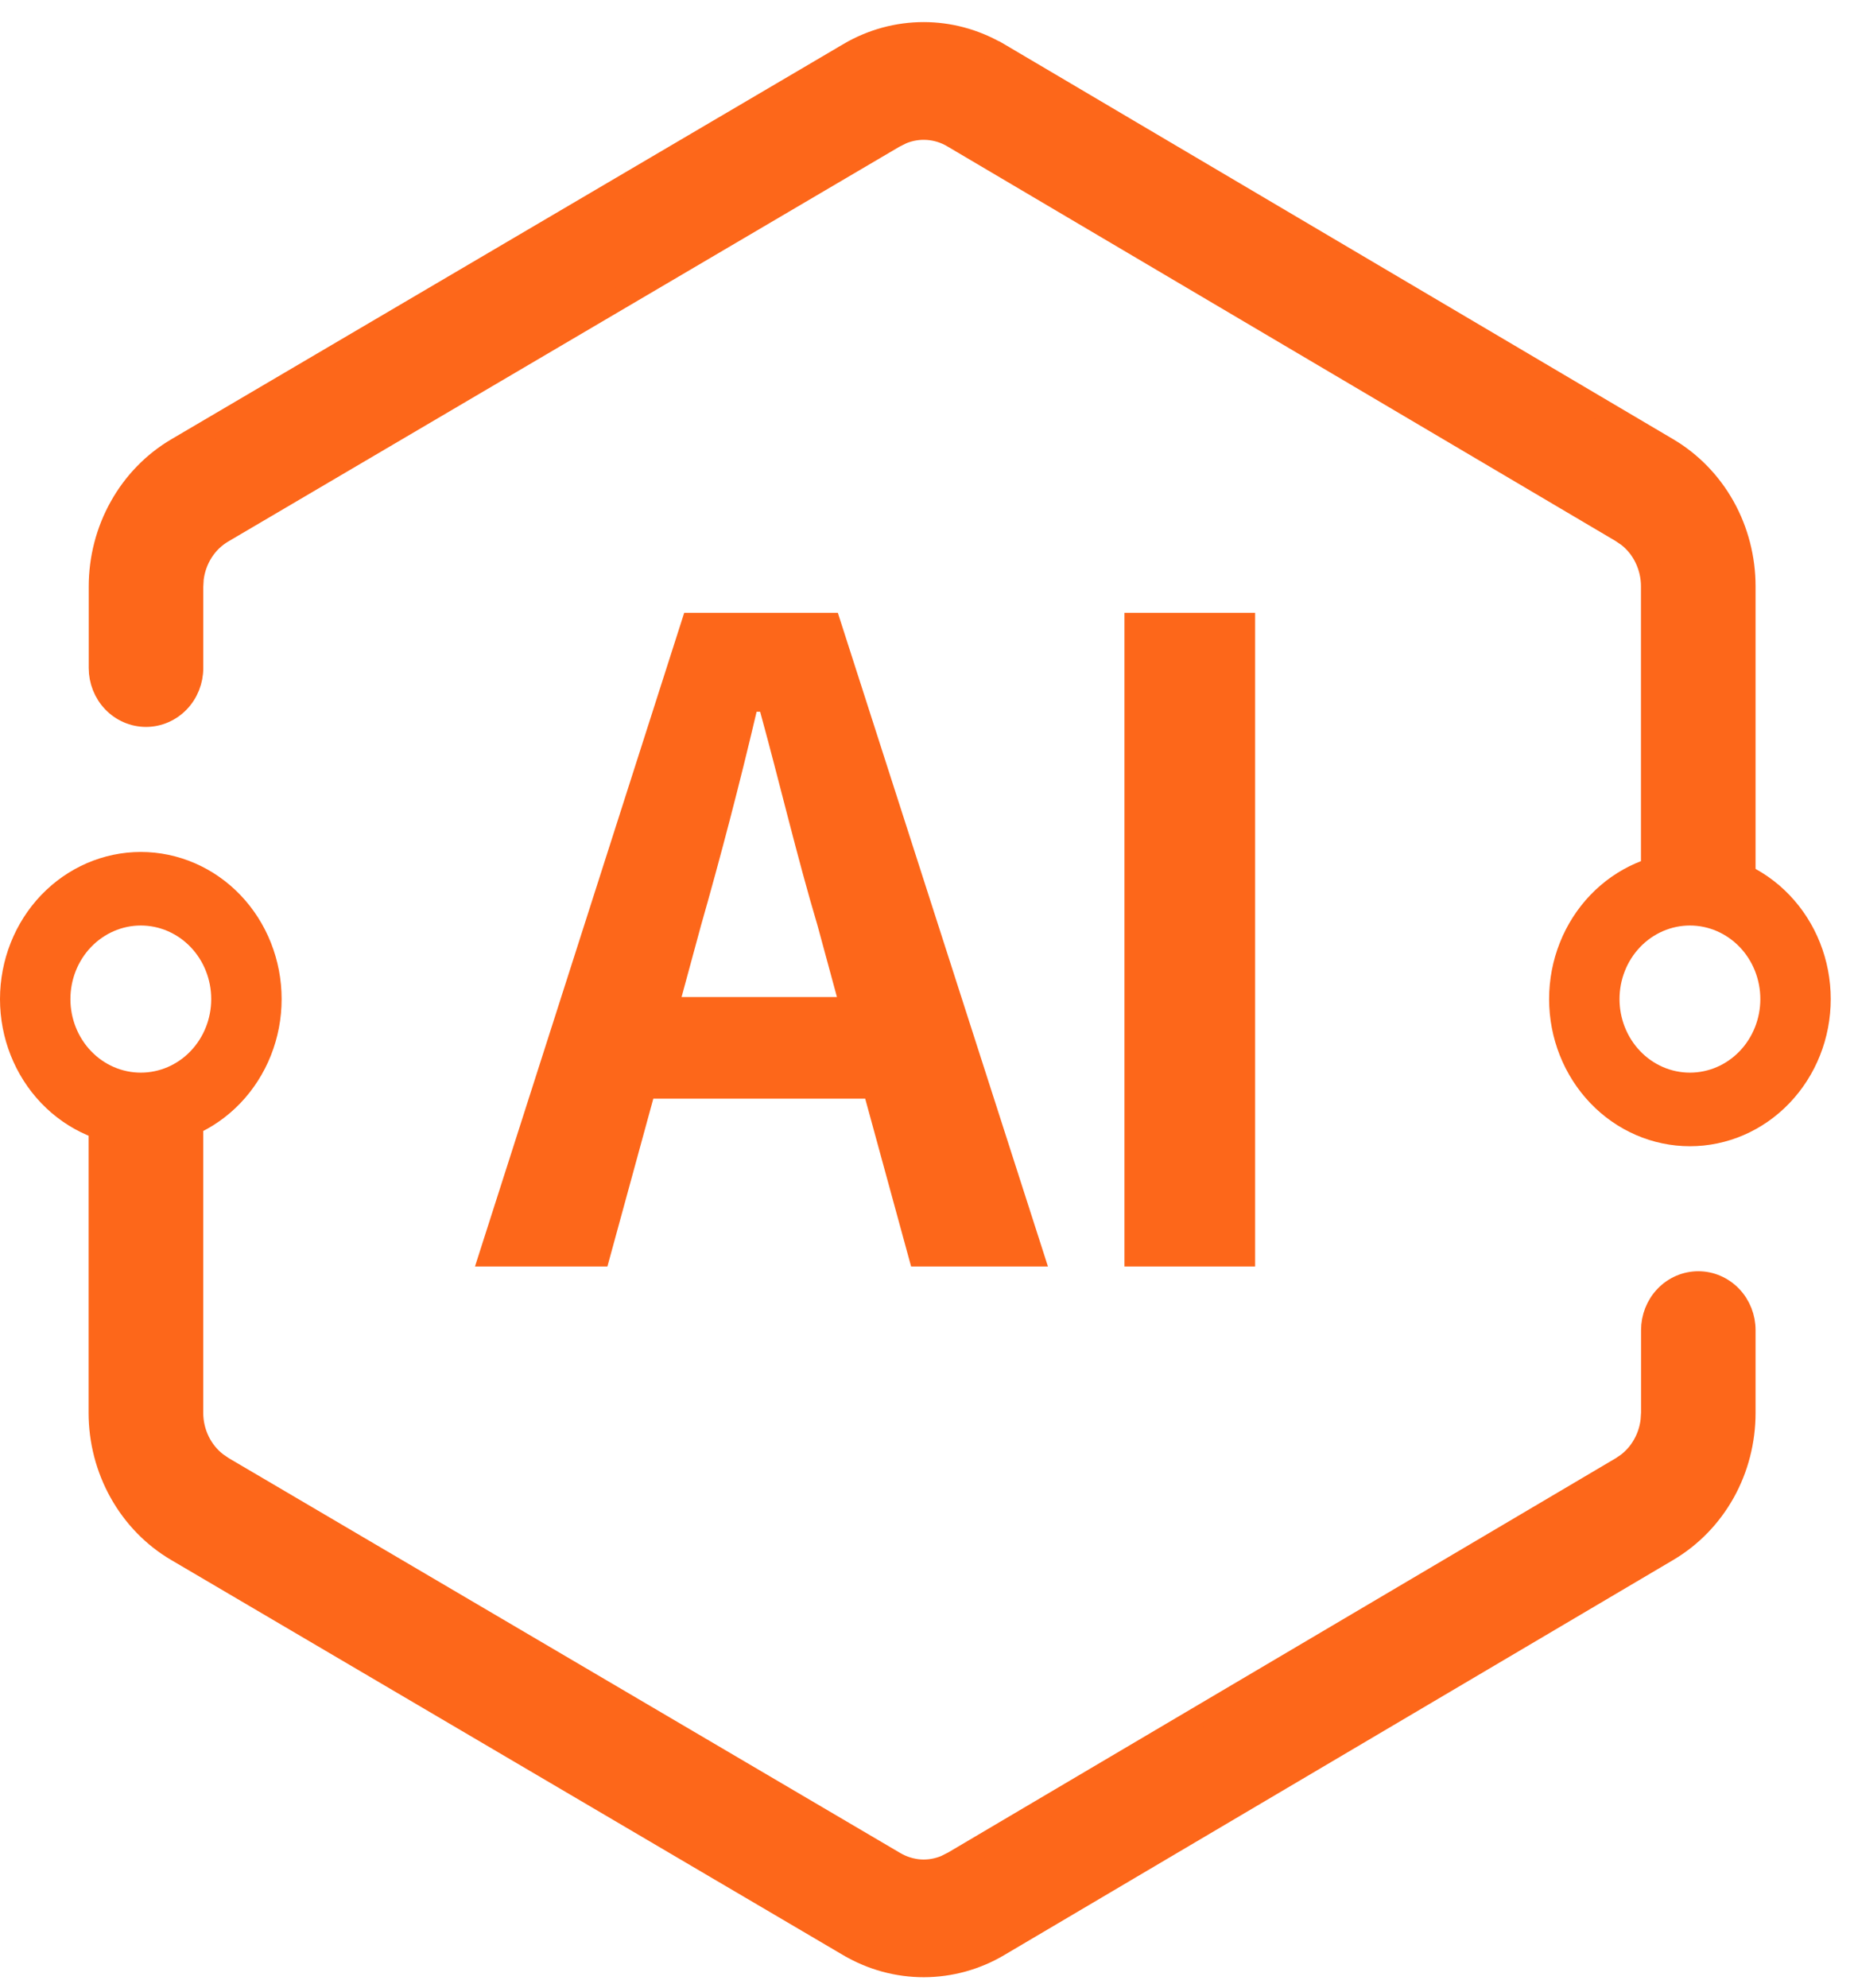
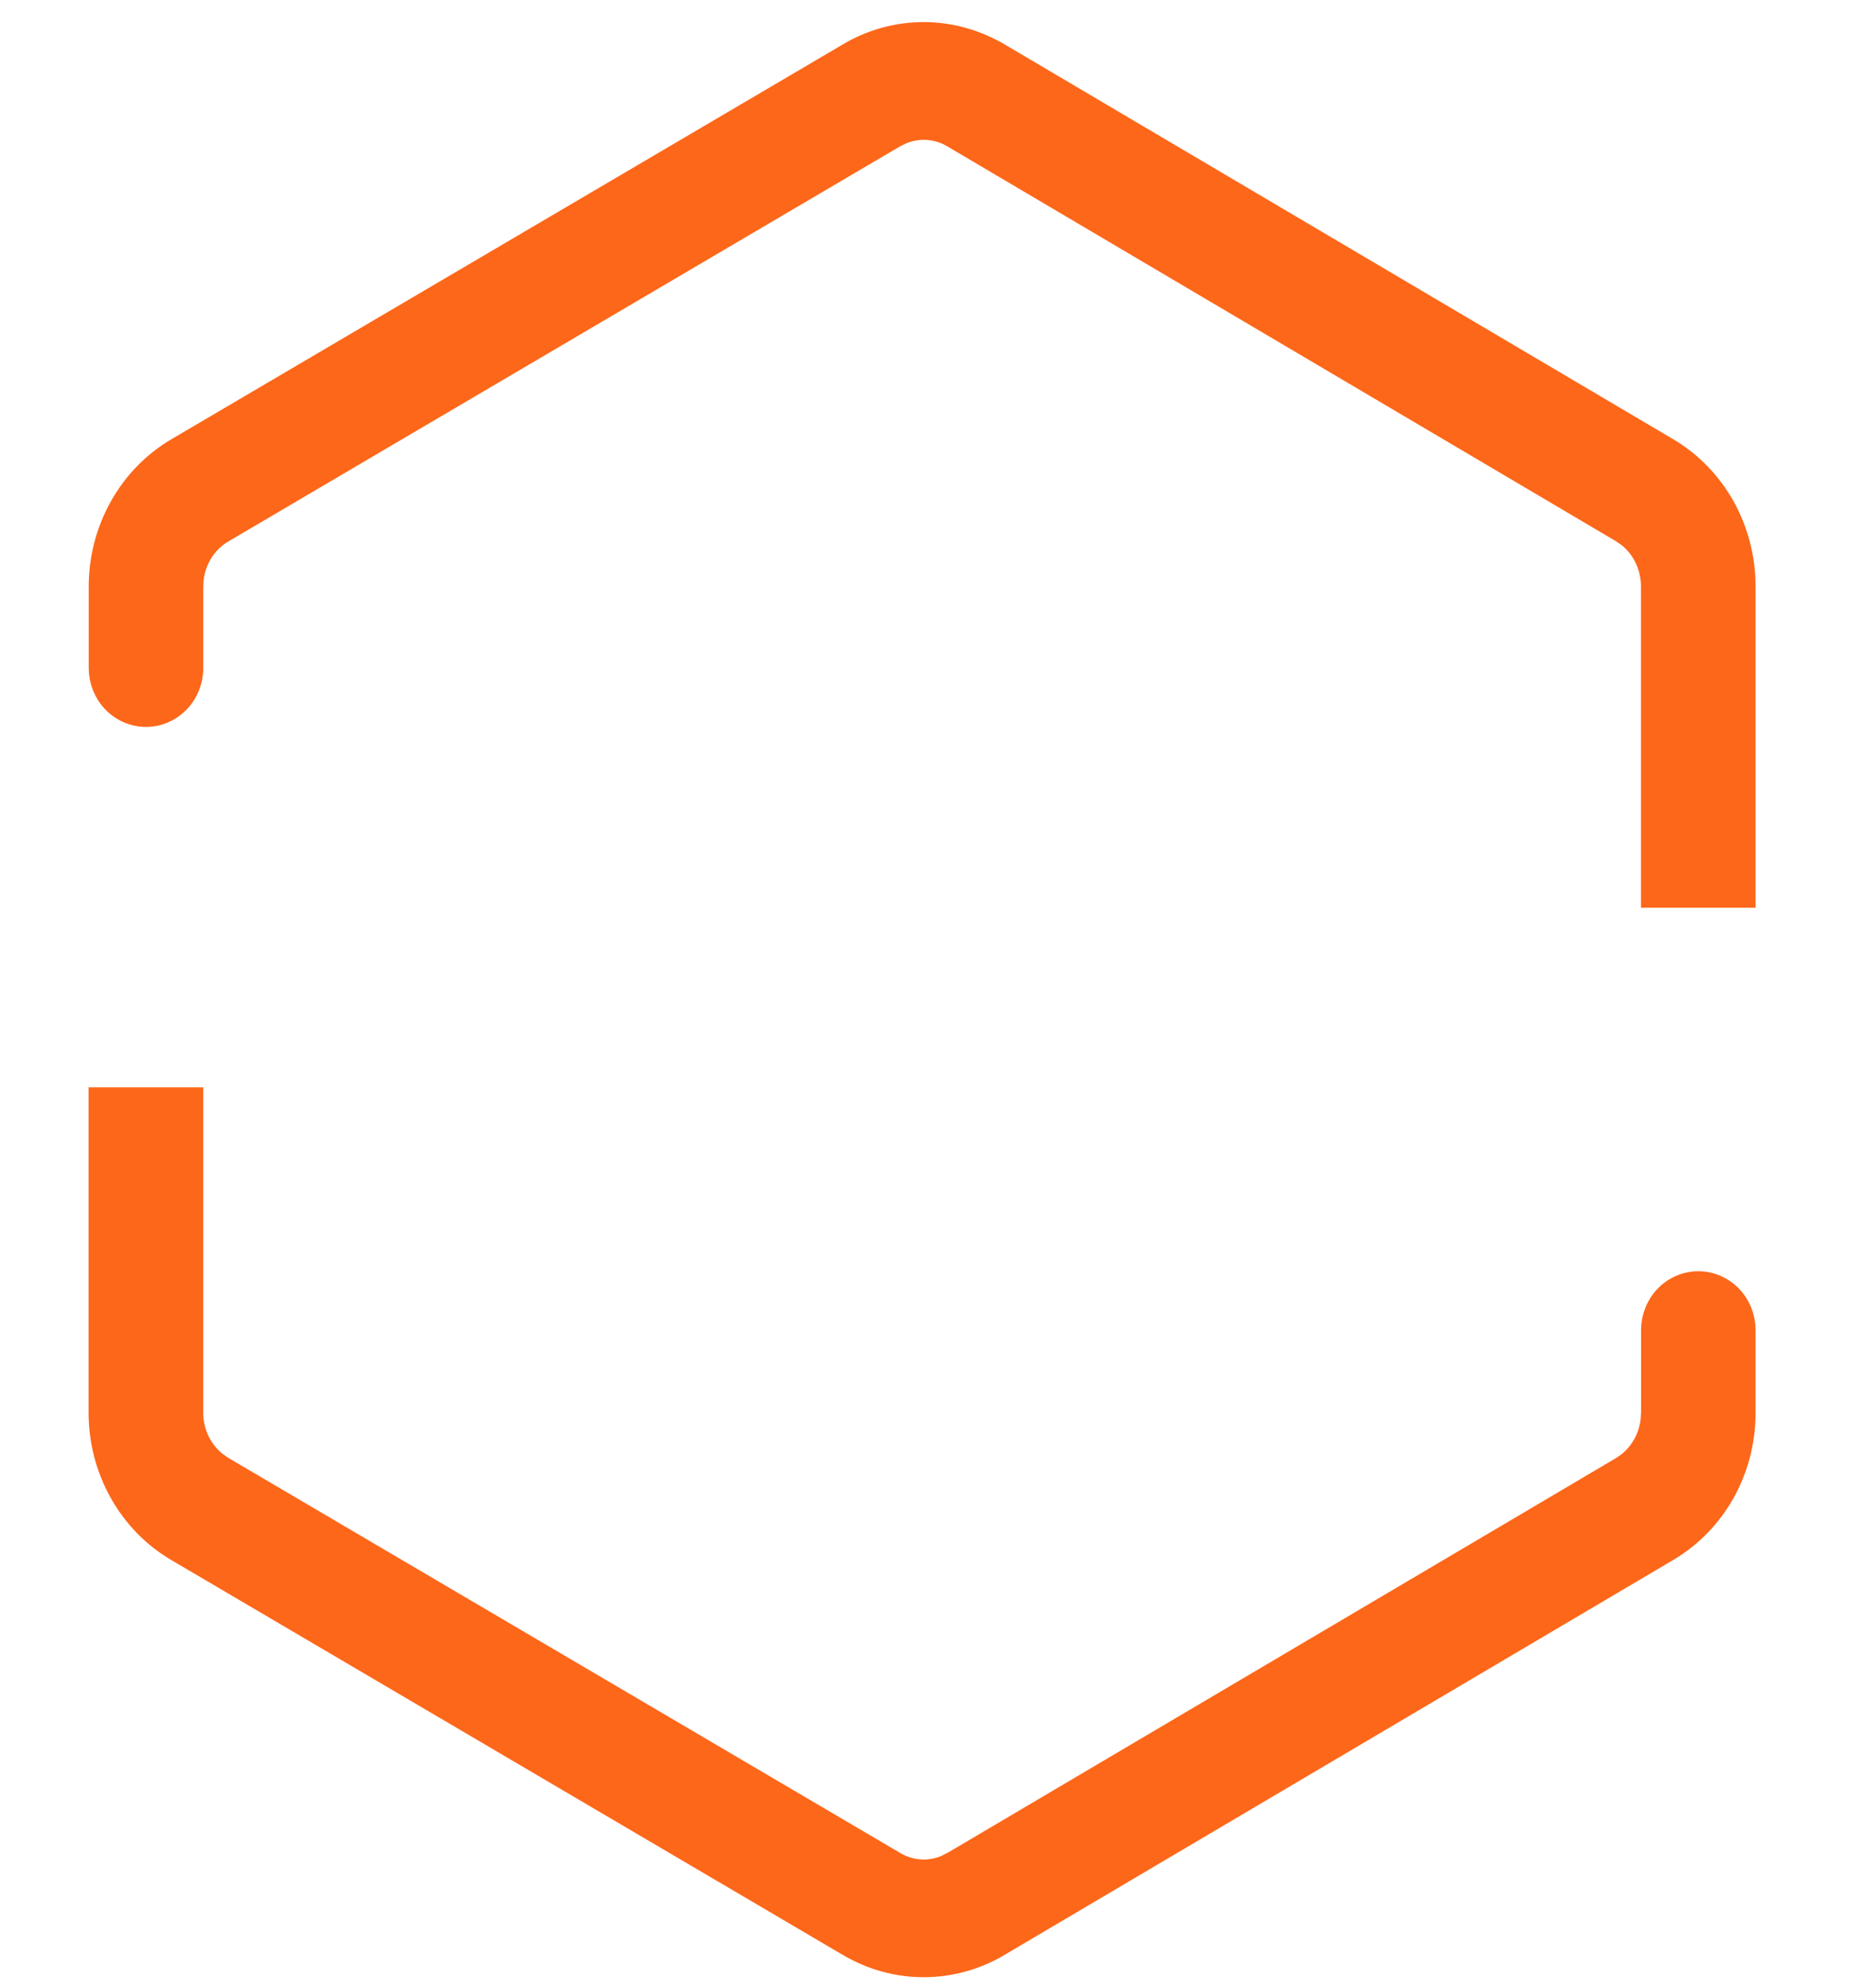
<svg xmlns="http://www.w3.org/2000/svg" width="42" height="45" viewBox="0 0 42 45" fill="#FD671A">
  <g id="Group 39">
    <g id="Vector">
-       <path d="M4.104 25.117V31.985C4.104 32.246 4.163 32.504 4.277 32.738C4.391 32.971 4.555 33.173 4.758 33.327L4.917 33.435L20.144 42.384C20.353 42.507 20.585 42.579 20.825 42.595C21.064 42.611 21.303 42.571 21.525 42.477L21.712 42.382L36.865 33.439C37.083 33.31 37.269 33.13 37.407 32.912C37.546 32.694 37.634 32.446 37.663 32.186L37.676 31.988V30.113C37.676 29.892 37.76 29.68 37.91 29.524C38.059 29.368 38.262 29.28 38.473 29.28C38.685 29.28 38.888 29.368 39.037 29.524C39.187 29.68 39.271 29.892 39.271 30.113V31.988C39.271 32.578 39.121 33.157 38.836 33.667C38.551 34.176 38.142 34.597 37.65 34.888L22.497 43.831C22.019 44.113 21.479 44.262 20.93 44.263C20.381 44.264 19.841 44.117 19.362 43.836L4.134 34.888C3.64 34.598 3.23 34.177 2.944 33.666C2.658 33.156 2.507 32.576 2.507 31.985V25.117H4.102H4.104ZM22.497 1.431L37.65 10.374C38.142 10.665 38.551 11.086 38.836 11.595C39.121 12.105 39.271 12.684 39.271 13.274L39.269 20.051H37.674V13.274C37.674 13.013 37.615 12.756 37.503 12.523C37.39 12.29 37.226 12.088 37.025 11.933L36.865 11.825L21.712 2.882C21.504 2.759 21.271 2.686 21.033 2.669C20.794 2.653 20.554 2.692 20.332 2.785L20.144 2.879L4.917 11.828C4.699 11.957 4.512 12.137 4.373 12.355C4.234 12.572 4.146 12.821 4.116 13.081L4.105 13.279V15.124C4.105 15.345 4.021 15.557 3.872 15.713C3.722 15.869 3.519 15.957 3.308 15.957C3.096 15.957 2.893 15.869 2.744 15.713C2.594 15.557 2.51 15.345 2.51 15.124V13.279C2.51 12.688 2.66 12.108 2.945 11.598C3.231 11.088 3.641 10.666 4.134 10.376L19.361 1.428C19.839 1.147 20.379 0.999 20.928 1C21.477 1.001 22.017 1.149 22.495 1.431H22.497Z" fill="#FD671A" />
      <path d="M4.354 24.867V31.984C4.354 32.209 4.405 32.429 4.502 32.628C4.598 32.825 4.736 32.994 4.904 33.124L5.049 33.223L20.27 42.168C20.446 42.271 20.642 42.332 20.842 42.346C21.039 42.359 21.236 42.325 21.42 42.249L21.599 42.159L36.738 33.224L36.87 33.134C36.997 33.036 37.108 32.916 37.196 32.777C37.314 32.592 37.39 32.38 37.415 32.158L37.426 31.988V30.113C37.426 29.83 37.534 29.555 37.728 29.352C37.924 29.147 38.192 29.03 38.474 29.03C38.755 29.03 39.022 29.148 39.218 29.352C39.413 29.555 39.52 29.83 39.52 30.113V31.988C39.52 32.62 39.361 33.242 39.055 33.789C38.749 34.336 38.308 34.789 37.777 35.102L22.624 44.046C22.108 44.351 21.525 44.512 20.931 44.513C20.337 44.514 19.753 44.355 19.236 44.052H19.235L4.007 35.103C3.474 34.791 3.033 34.337 2.726 33.789C2.419 33.241 2.257 32.619 2.257 31.985V24.867H4.354ZM20.929 0.75C21.499 0.751 22.059 0.9 22.56 1.182H22.565L22.624 1.216L37.777 10.159C38.308 10.472 38.749 10.927 39.055 11.474C39.36 12.021 39.52 12.643 39.52 13.274L39.52 20.051V20.301H37.424V13.274C37.424 13.051 37.373 12.831 37.277 12.632C37.182 12.435 37.045 12.265 36.877 12.135L36.728 12.034L21.585 3.097C21.41 2.993 21.215 2.933 21.016 2.919C20.817 2.905 20.617 2.937 20.432 3.014L20.259 3.1L5.044 12.044C4.86 12.152 4.702 12.304 4.584 12.489C4.467 12.672 4.392 12.881 4.365 13.1L4.355 13.279V15.124C4.355 15.408 4.247 15.682 4.052 15.886C3.856 16.09 3.589 16.207 3.308 16.207C3.026 16.207 2.759 16.09 2.563 15.886C2.368 15.682 2.26 15.408 2.26 15.124V13.279C2.26 12.646 2.421 12.023 2.728 11.476C3.034 10.928 3.475 10.474 4.007 10.161L19.234 1.213V1.212C19.751 0.909 20.335 0.749 20.929 0.75Z" stroke="#FD671A" stroke-width="0.5" />
    </g>
-     <path id="Vector_2" d="M3.19 19.288C4.036 19.288 4.848 19.639 5.446 20.263C6.044 20.888 6.38 21.735 6.38 22.619C6.38 23.502 6.044 24.349 5.446 24.974C4.848 25.599 4.036 25.95 3.19 25.95C2.344 25.95 1.533 25.599 0.934 24.974C0.336 24.349 0 23.502 0 22.619C0 21.735 0.336 20.888 0.934 20.263C1.533 19.639 2.344 19.288 3.19 19.288ZM38.283 19.288C39.129 19.288 39.94 19.639 40.538 20.263C41.137 20.888 41.473 21.735 41.473 22.619C41.473 23.502 41.137 24.349 40.538 24.974C39.94 25.599 39.129 25.95 38.283 25.95C37.437 25.95 36.625 25.599 36.027 24.974C35.429 24.349 35.093 23.502 35.093 22.619C35.093 21.735 35.429 20.888 36.027 20.263C36.625 19.639 37.437 19.288 38.283 19.288ZM3.19 20.953C2.767 20.953 2.361 21.129 2.062 21.441C1.763 21.753 1.595 22.177 1.595 22.619C1.595 23.06 1.763 23.484 2.062 23.796C2.361 24.109 2.767 24.284 3.19 24.284C3.613 24.284 4.019 24.109 4.318 23.796C4.617 23.484 4.785 23.06 4.785 22.619C4.785 22.177 4.617 21.753 4.318 21.441C4.019 21.129 3.613 20.953 3.19 20.953ZM38.283 20.953C37.86 20.953 37.454 21.129 37.155 21.441C36.856 21.753 36.688 22.177 36.688 22.619C36.688 23.06 36.856 23.484 37.155 23.796C37.454 24.109 37.86 24.284 38.283 24.284C38.706 24.284 39.111 24.109 39.411 23.796C39.71 23.484 39.878 23.06 39.878 22.619C39.878 22.177 39.71 21.753 39.411 21.441C39.111 21.129 38.706 20.953 38.283 20.953Z" fill="#FD671A" />
-     <path id="ai" d="M15.44 22.573H18.96L18.52 20.953C18.06 19.413 17.66 17.713 17.22 16.113H17.14C16.76 17.733 16.32 19.413 15.88 20.953L15.44 22.573ZM20.64 28.673L19.6 24.873H14.8L13.76 28.673H10.76L15.5 13.873H18.98L23.74 28.673H20.64ZM25.473 28.673V13.873H28.433V28.673H25.473Z" fill="#FD671A" />
  </g>
</svg>